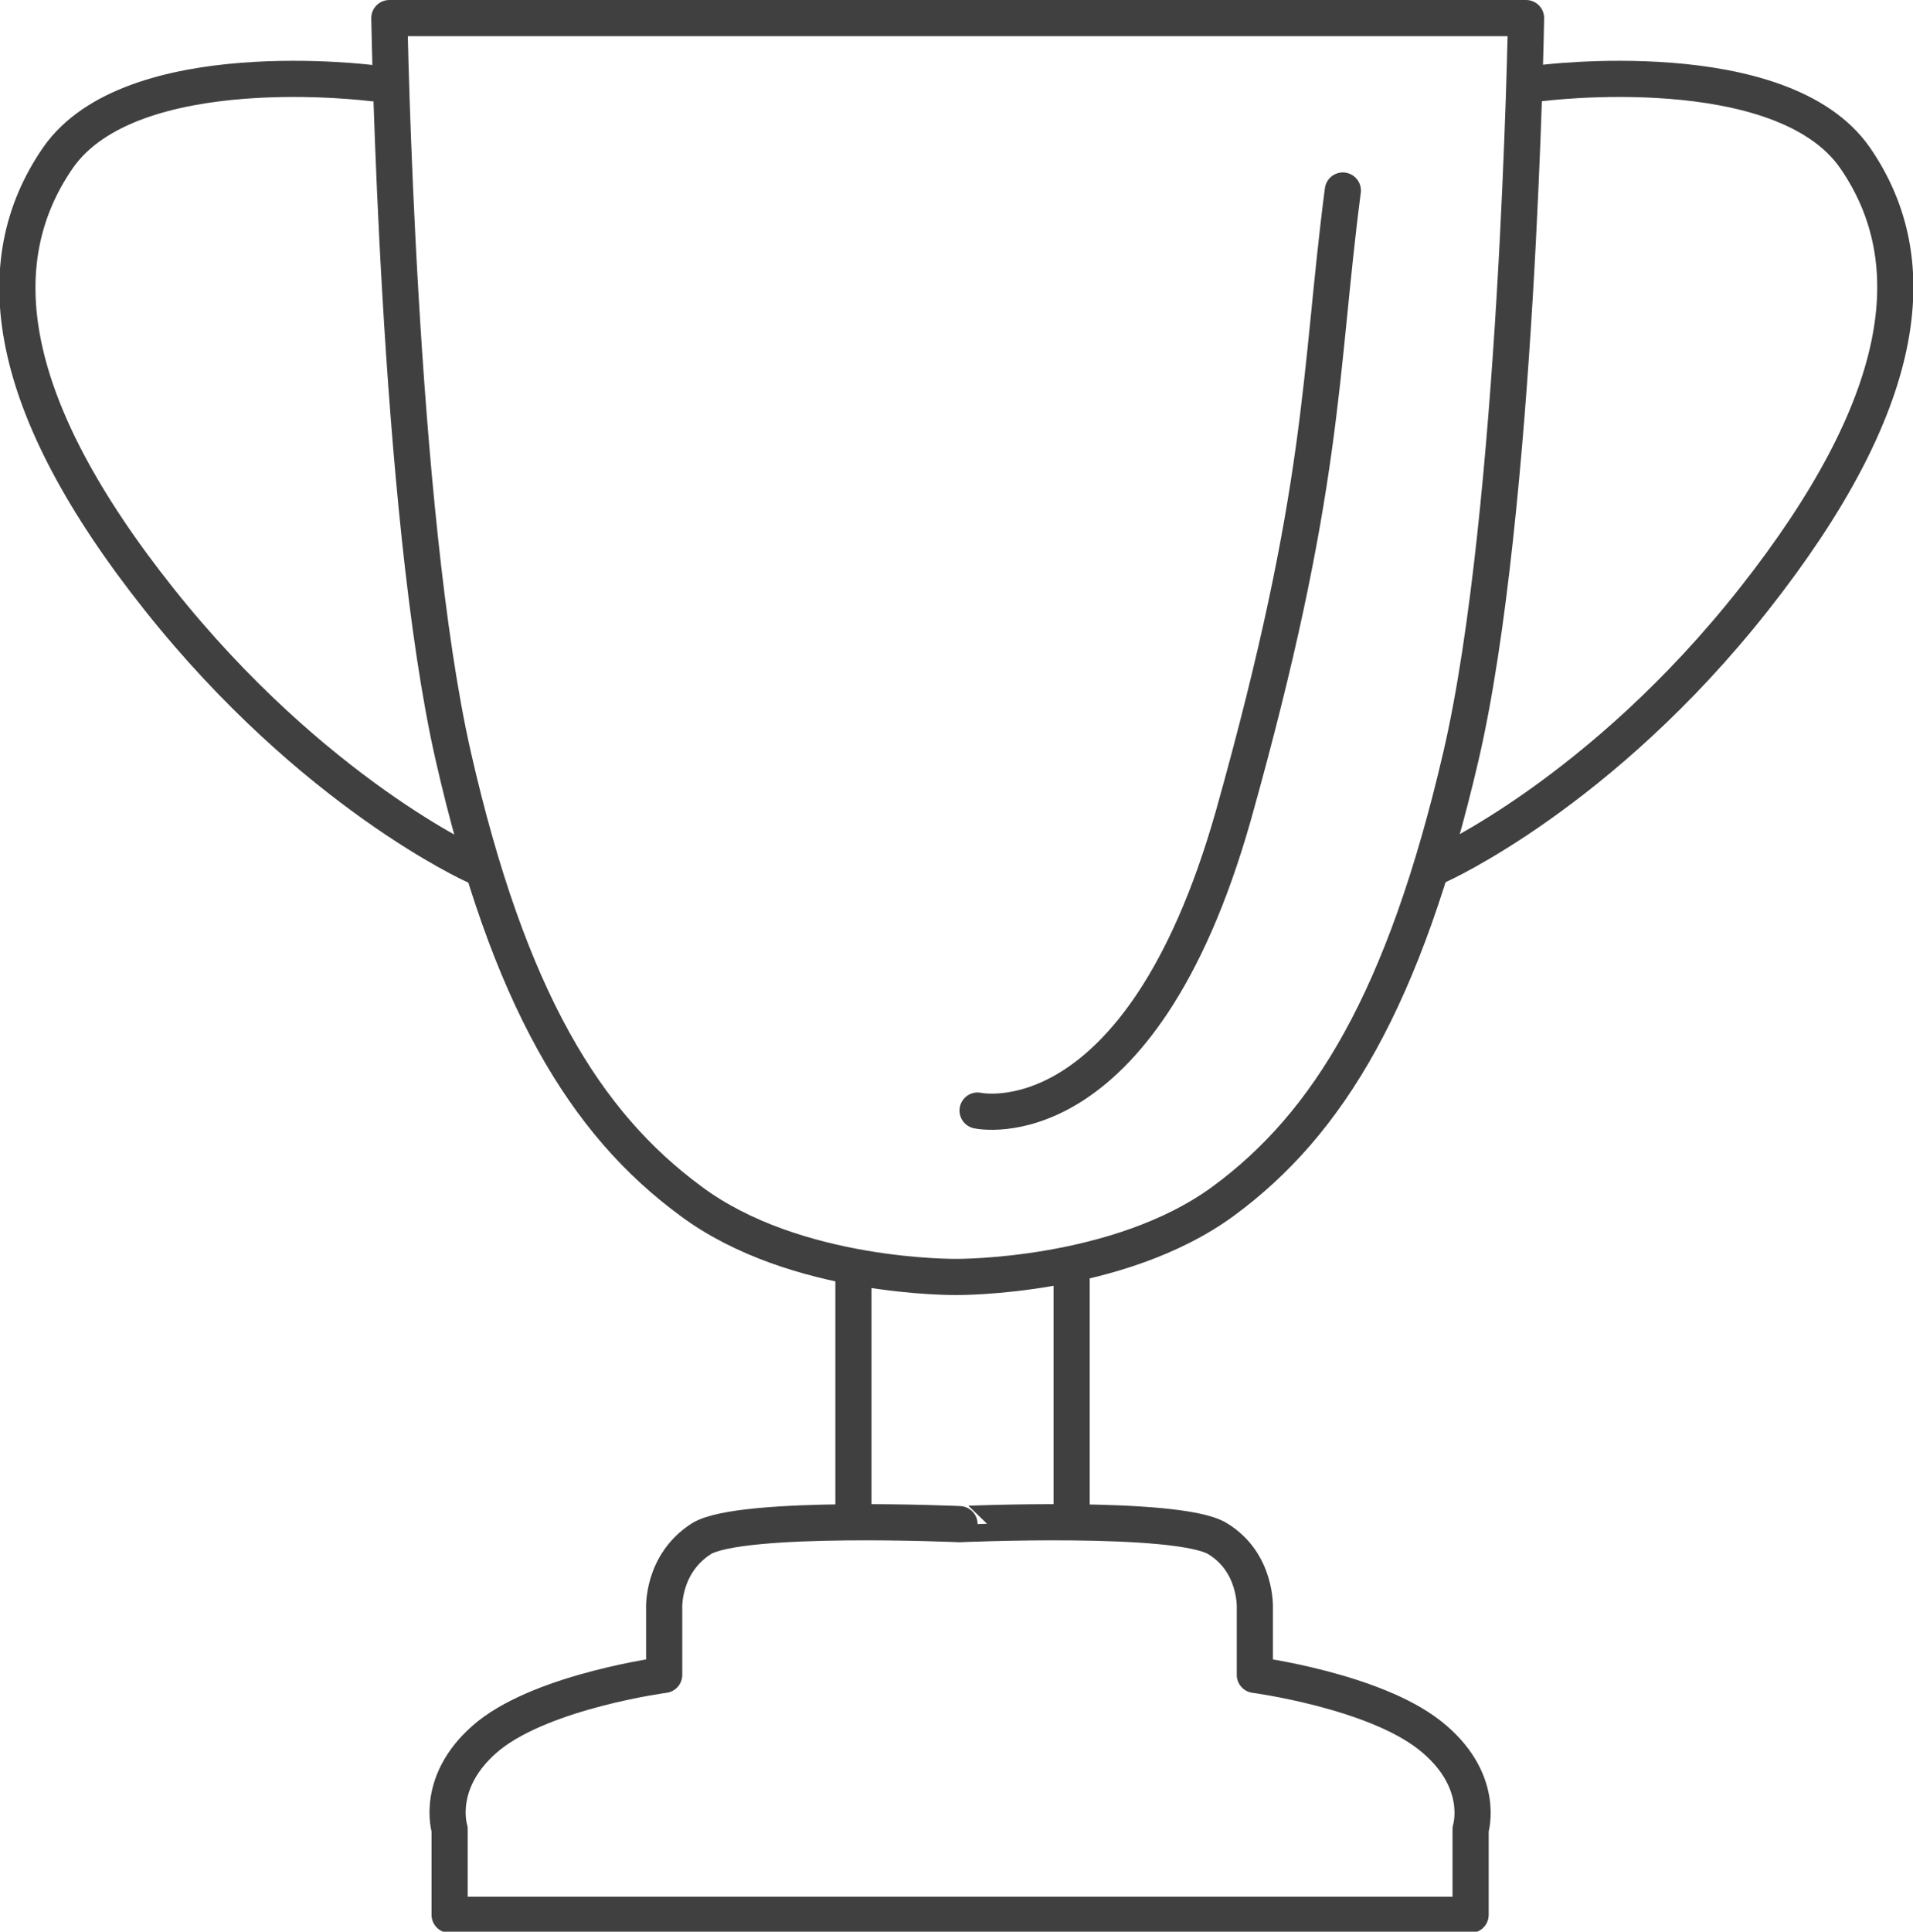
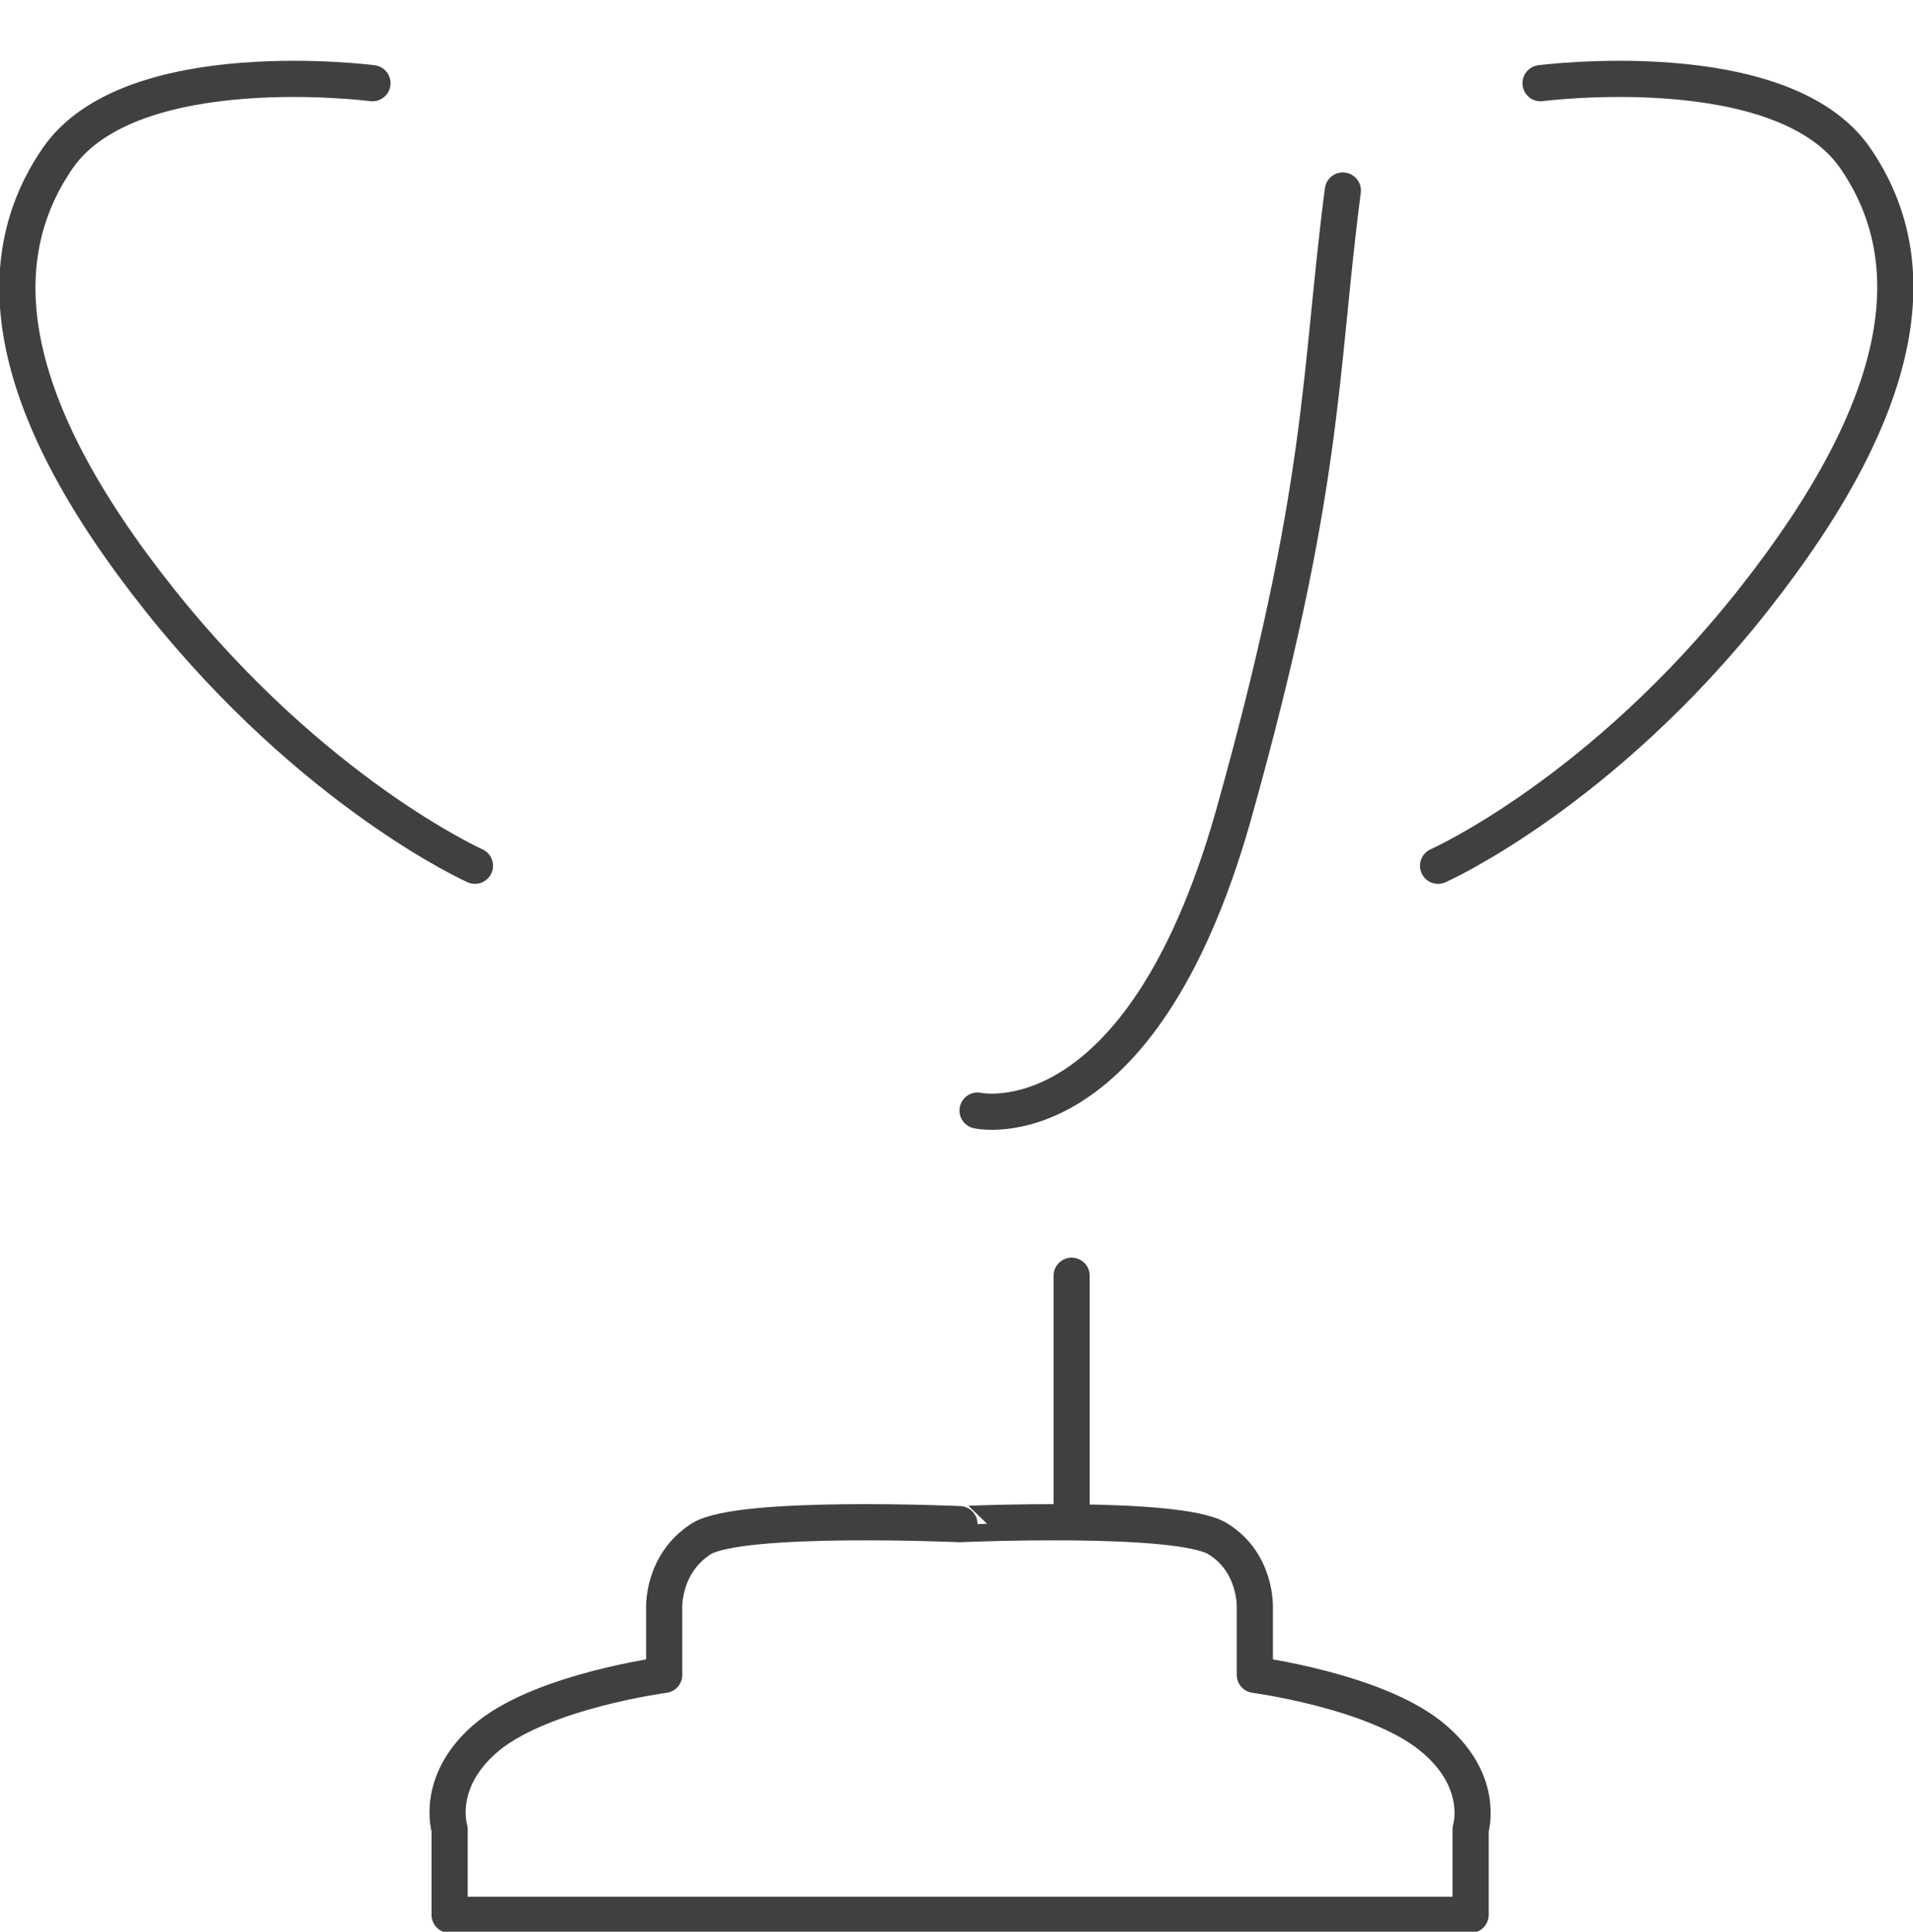
<svg xmlns="http://www.w3.org/2000/svg" version="1.1" id="Layer_1" x="0px" y="0px" viewBox="0 0 158.7 160.2" style="enable-background:new 0 0 158.7 160.2;" xml:space="preserve">
  <style type="text/css">
	.st0{fill:none;stroke:#404040;stroke-width:3;stroke-linecap:round;stroke-linejoin:round;}
</style>
  <g id="surface370">
-     <path class="st0" d="M126.6,1.5c0,0-0.7,41-5.4,61.2s-11,30.5-19.7,36.9c-8.7,6.4-22.1,6.3-22.1,6.3s-13.4,0.2-22.1-6.3   c-8.7-6.4-15.1-16.7-19.7-36.9C33,42.5,32.3,1.5,32.3,1.5H126.6z" />
    <path class="st0" d="M81.1,92.1c0,0,13.4,3,21.2-24.4c7.7-27.4,7.1-36.5,9.1-51.9" />
    <path class="st0" d="M30.9,6.9c0,0-20-2.6-26.1,6.2c-6,8.7-4.4,20.5,8.4,36.6c12.8,16.1,26.2,22.1,26.2,22.1" />
-     <path class="st0" d="M70.8,105.8v20.3" />
    <path class="st0" d="M88.9,105.8v20.3" />
    <path class="st0" d="M101,127.6c3.3,2,3.1,5.8,3.1,5.8v5.5c0,0,9.8,1.3,14.5,5c4.7,3.7,3.4,7.8,3.4,7.8v7.1H37.3v-7.1   c0,0-1.3-4.1,3.3-7.8c4.7-3.7,14.5-5,14.5-5v-5.5c0,0-0.2-3.7,3.1-5.8c3.3-2,21.4-1.2,21.4-1.2S97.7,125.6,101,127.6z" />
    <path class="st0" d="M127.8,6.9c0,0,20-2.6,26.1,6.2c6,8.7,4.3,20.5-8.4,36.6s-26.2,22.1-26.2,22.1" />
  </g>
</svg>